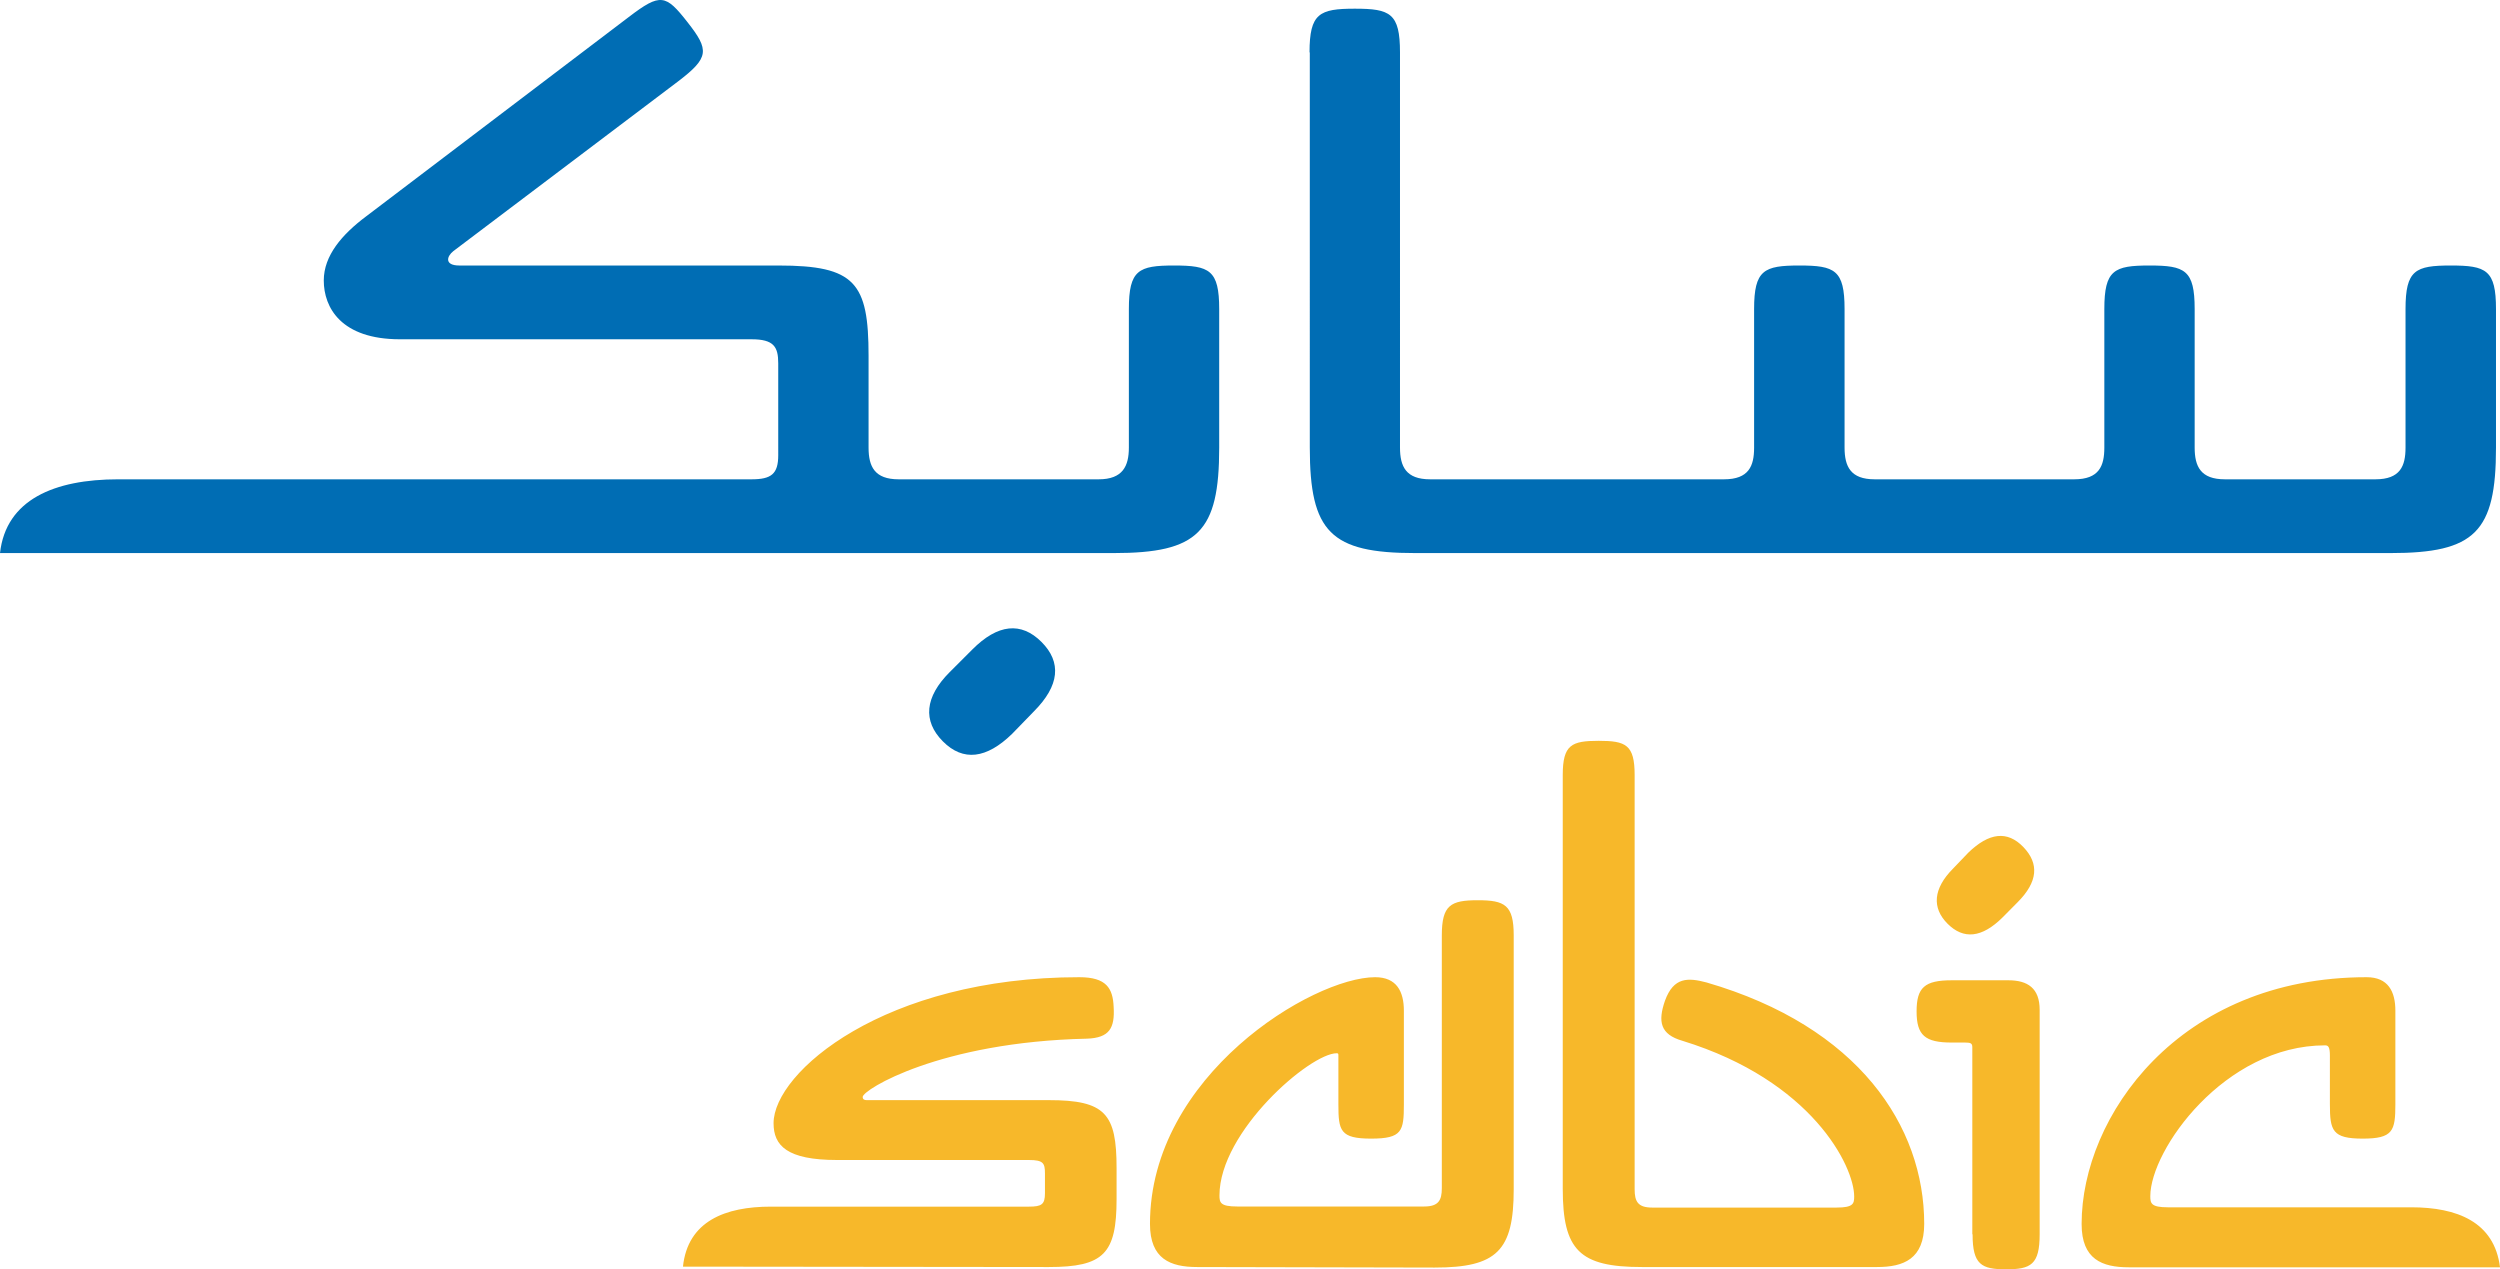
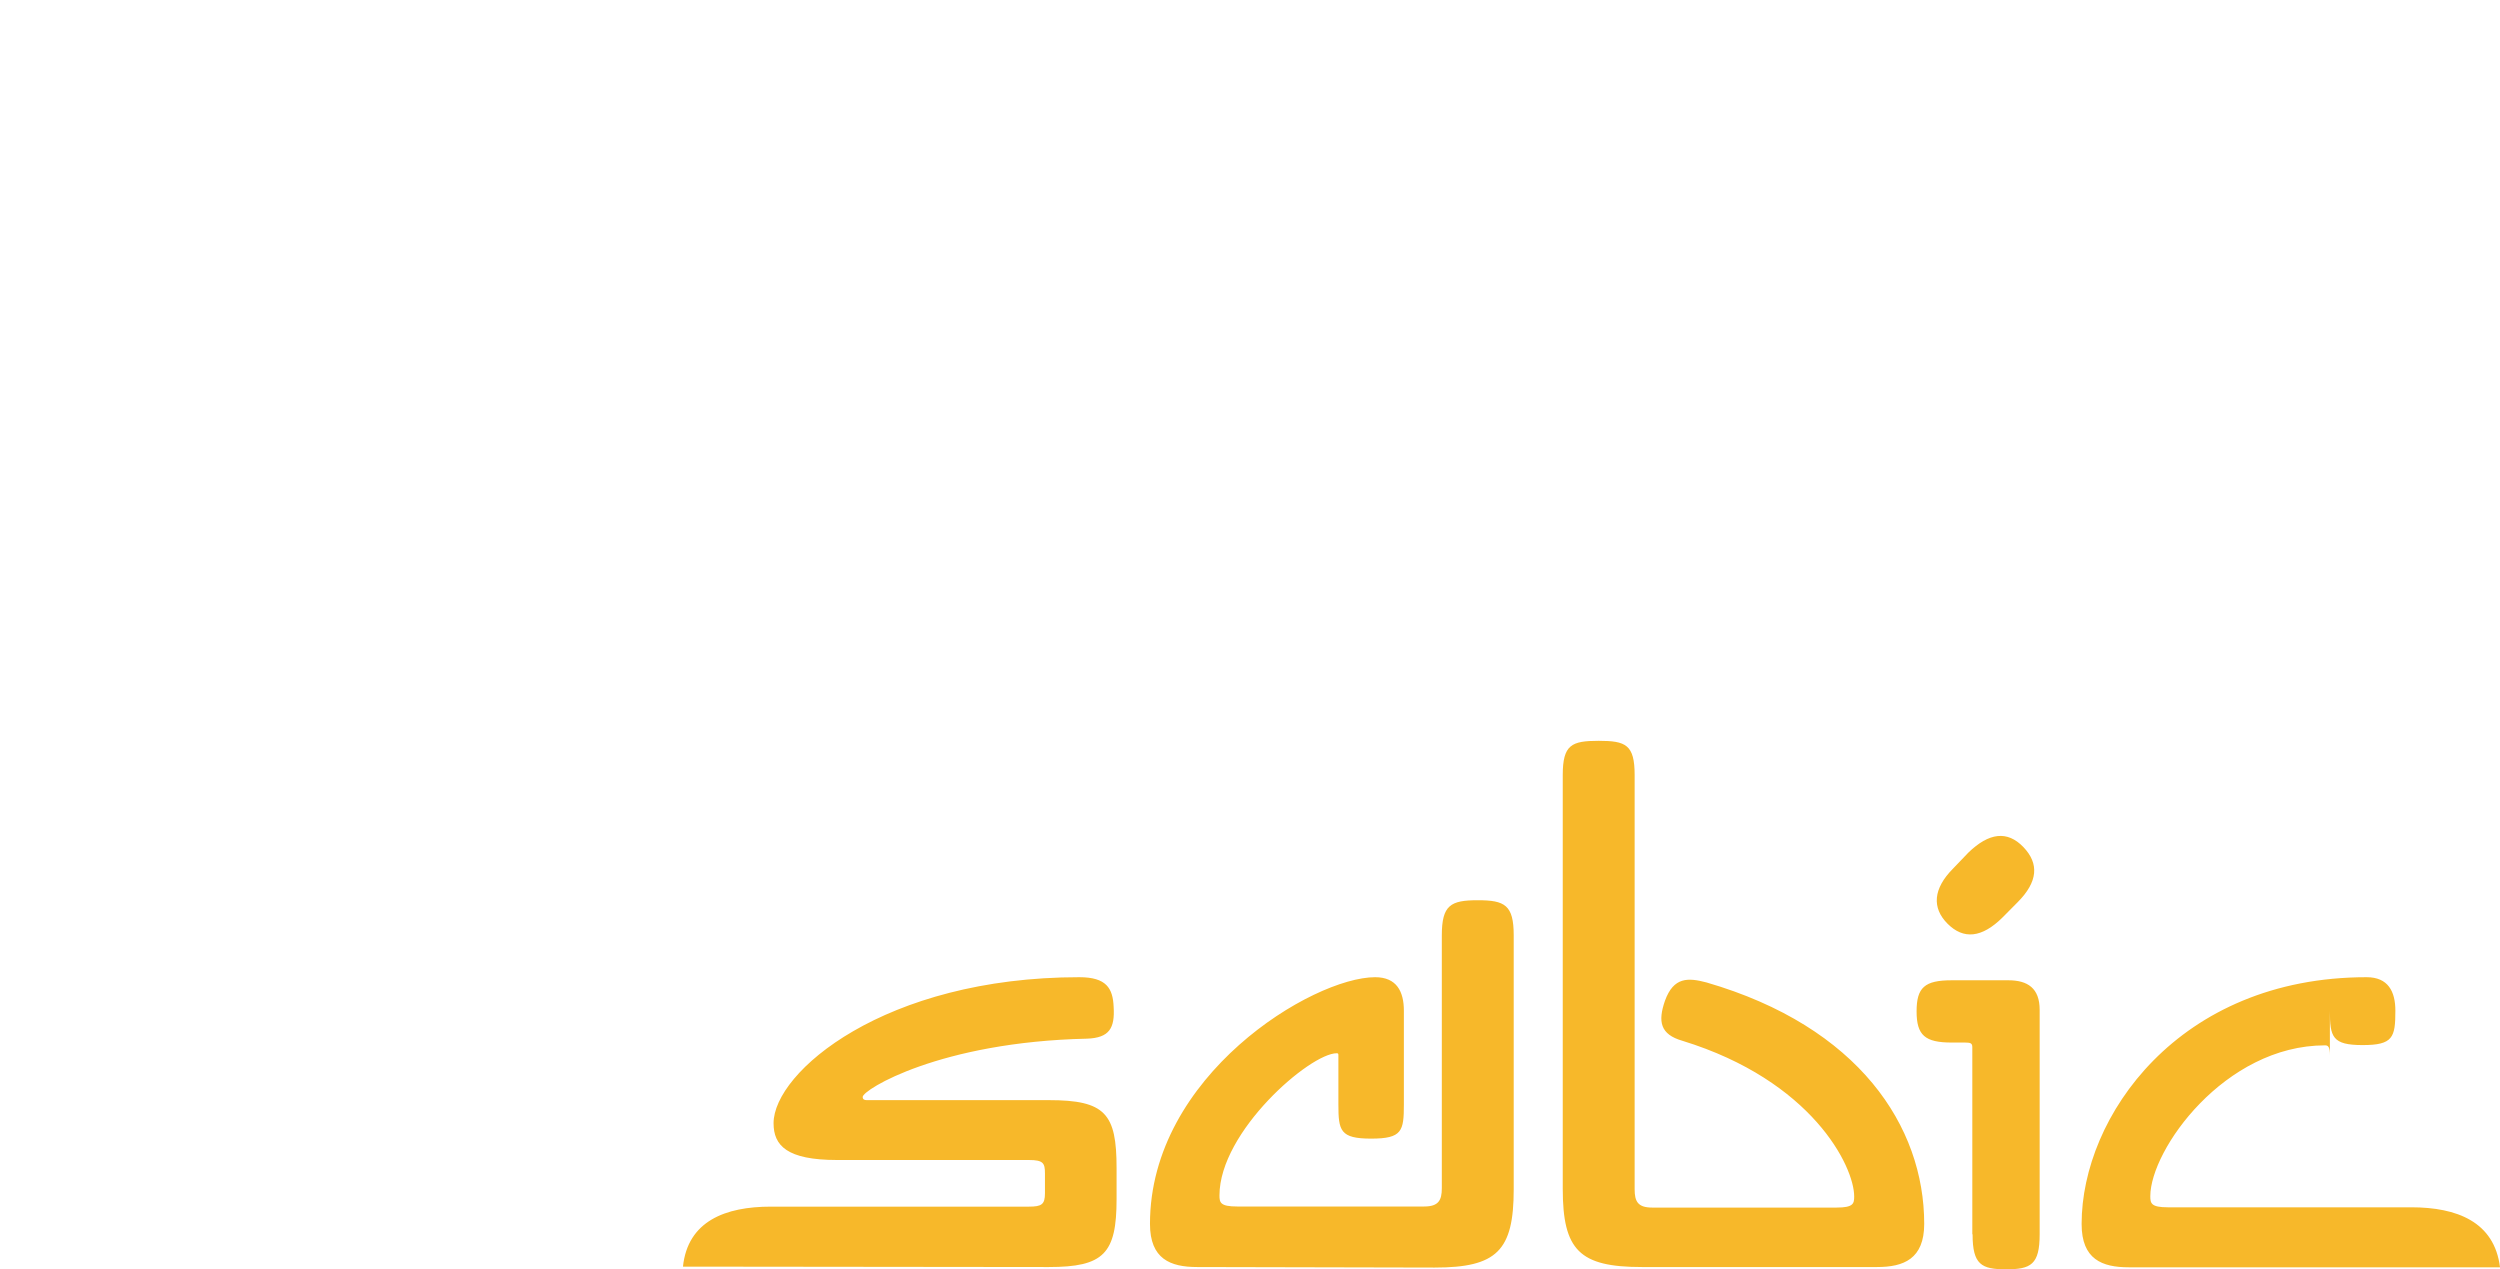
<svg xmlns="http://www.w3.org/2000/svg" viewBox="0 0 187.09 94.99">
  <defs>
    <style>.cls-1{fill:#006db4;}.cls-1,.cls-2{fill-rule:evenodd;}.cls-2{fill:#f7b82a;}</style>
  </defs>
  <title>sabic</title>
  <g id="Layer_2" data-name="Layer 2">
    <g id="Layer_1-2" data-name="Layer 1">
-       <path class="cls-1" d="M77.38,53.23l-1.64,1.69c-1.91,1.86-3.66,2.09-5.18.56s-1.35-3.32.51-5.18l1.69-1.69c1.91-1.92,3.66-2.09,5.18-.57s1.35,3.27-.56,5.19ZM51.45,1.66c1.64,2.09,1.64,2.65-.73,4.45L33.93,18.79c-.51.4-.68,1.08.45,1.08H58.27C64,19.87,65,21.16,65,26.63V33.5c0,1.41.45,2.37,2.25,2.37H82.22c1.81,0,2.26-1,2.26-2.37V23.13c0-2.93.73-3.26,3.38-3.26s3.38.33,3.38,3.26V33.5c0,6.32-1.58,7.89-7.89,7.89H0c.45-4,4.06-5.52,8.85-5.52H56.24c1.47,0,2-.39,2-1.8V27.19c0-1.24-.33-1.8-2-1.8H29.93c-4.4,0-5.7-2.37-5.7-4.4,0-1.86,1.36-3.44,3.16-4.79L47.06,1.27c2.37-1.81,2.76-1.69,4.39.39ZM98,3.92C98,1,98.74.65,101.39.65s3.38.34,3.38,3.27V33.5c0,1.41.45,2.37,2.25,2.37h22c1.86,0,2.25-1,2.25-2.37V23.13c0-2.93.74-3.26,3.39-3.26s3.38.33,3.38,3.26V33.5c0,1.41.45,2.37,2.25,2.37h14.94c1.86,0,2.25-1,2.25-2.37V23.13c0-2.93.73-3.26,3.38-3.26s3.38.33,3.38,3.26V33.5c0,1.41.45,2.37,2.26,2.37h11.27c1.86,0,2.25-1,2.25-2.37V23.13c0-2.93.74-3.26,3.39-3.26s3.38.33,3.38,3.26V33.5c0,6.32-1.58,7.89-7.89,7.89h-73c-6.31,0-7.88-1.57-7.88-7.89V3.92Z" />
-       <path class="cls-2" d="M155.78,91.59c0-8,7.23-18.46,21.33-18.46,1.61,0,2.15,1.07,2.15,2.51v7c0,2-.18,2.57-2.45,2.57s-2.45-.6-2.45-2.57V79c0-.65-.12-.77-.36-.77-7.52,0-13.08,7.82-13.08,11.29,0,.53.06.83,1.31.83h18.22c3.41,0,6.22,1.08,6.64,4.49H159.31c-2,0-3.53-.6-3.53-3.23Zm-8.18.78v-14c0-.29-.12-.35-.54-.35h-1c-2,0-2.63-.54-2.63-2.33s.6-2.33,2.63-2.33h4.24c1.44,0,2.34.59,2.34,2.21V92.37c0,2.27-.66,2.62-2.51,2.62s-2.51-.35-2.51-2.62Zm-24.73,2.45c-4.67,0-5.92-1.26-5.92-5.86V58c0-2.27.66-2.56,2.69-2.56s2.69.29,2.69,2.56V89c0,.9.23,1.37,1.31,1.37h13.8c1.26,0,1.32-.3,1.32-.83,0-2.27-3.17-8.67-12.85-11.65-1.67-.48-1.85-1.44-1.31-3,.65-1.79,1.73-1.73,3.1-1.37C139.11,76.83,144,84.3,144,91.59c0,2.63-1.55,3.23-3.52,3.23Zm-33.28,0c-2,0-3.53-.6-3.53-3.23,0-11.11,12.19-18.46,16.85-18.46,1.61,0,2.15,1.07,2.15,2.51v7c0,2-.12,2.57-2.45,2.57s-2.45-.6-2.45-2.57V79c0-.12,0-.18-.12-.18-2,0-8.78,5.86-8.78,10.64,0,.53.06.83,1.32.83h14c1.08,0,1.32-.47,1.32-1.37V70c0-2.27.66-2.63,2.69-2.63s2.69.36,2.69,2.63V89c0,4.6-1.26,5.86-5.92,5.86ZM151,67.51l-1.13,1.14c-1.56,1.55-2.93,1.67-4.12.48s-1.08-2.63.41-4.13l1.14-1.19c1.55-1.5,2.92-1.67,4.12-.42S152.5,66,151,67.51ZM78.48,94.82c4.12,0,5.08-1,5.08-5.08V87.41c0-4.07-.84-5.08-5.08-5.08H64.86c-.18,0-.3-.06-.3-.24,0-.54,5.79-4.12,16.78-4.36,1.68-.06,2.1-.78,2-2.39-.06-1.38-.54-2.21-2.57-2.21-14.58,0-22.88,7.11-22.88,10.93,0,1.67,1,2.75,4.75,2.75H77c1.08,0,1.2.24,1.2,1v1.49c0,.83-.24,1-1.2,1H57.69c-3.41,0-6.22,1.08-6.58,4.49Z" />
+       <path class="cls-2" d="M155.78,91.59c0-8,7.23-18.46,21.33-18.46,1.61,0,2.15,1.07,2.15,2.51c0,2-.18,2.57-2.45,2.57s-2.45-.6-2.45-2.57V79c0-.65-.12-.77-.36-.77-7.52,0-13.08,7.82-13.08,11.29,0,.53.06.83,1.31.83h18.22c3.41,0,6.22,1.08,6.64,4.49H159.31c-2,0-3.53-.6-3.53-3.23Zm-8.18.78v-14c0-.29-.12-.35-.54-.35h-1c-2,0-2.63-.54-2.63-2.33s.6-2.33,2.63-2.33h4.24c1.44,0,2.34.59,2.34,2.21V92.37c0,2.27-.66,2.62-2.51,2.62s-2.51-.35-2.51-2.62Zm-24.73,2.45c-4.67,0-5.92-1.26-5.92-5.86V58c0-2.27.66-2.56,2.69-2.56s2.69.29,2.69,2.56V89c0,.9.23,1.37,1.31,1.37h13.8c1.26,0,1.32-.3,1.32-.83,0-2.27-3.17-8.67-12.85-11.65-1.67-.48-1.85-1.44-1.31-3,.65-1.79,1.73-1.73,3.1-1.37C139.11,76.83,144,84.3,144,91.59c0,2.63-1.55,3.23-3.52,3.23Zm-33.28,0c-2,0-3.53-.6-3.53-3.23,0-11.11,12.19-18.46,16.85-18.46,1.61,0,2.15,1.07,2.15,2.51v7c0,2-.12,2.57-2.45,2.57s-2.45-.6-2.45-2.57V79c0-.12,0-.18-.12-.18-2,0-8.78,5.86-8.78,10.64,0,.53.06.83,1.32.83h14c1.08,0,1.32-.47,1.32-1.37V70c0-2.27.66-2.63,2.69-2.63s2.69.36,2.69,2.63V89c0,4.6-1.26,5.86-5.92,5.86ZM151,67.51l-1.13,1.14c-1.56,1.55-2.93,1.67-4.12.48s-1.08-2.63.41-4.13l1.14-1.19c1.55-1.5,2.92-1.67,4.12-.42S152.5,66,151,67.51ZM78.48,94.82c4.12,0,5.08-1,5.08-5.08V87.41c0-4.07-.84-5.08-5.08-5.08H64.86c-.18,0-.3-.06-.3-.24,0-.54,5.79-4.12,16.78-4.36,1.68-.06,2.1-.78,2-2.39-.06-1.38-.54-2.21-2.57-2.21-14.58,0-22.88,7.11-22.88,10.93,0,1.67,1,2.75,4.75,2.75H77c1.08,0,1.2.24,1.2,1v1.49c0,.83-.24,1-1.2,1H57.69c-3.41,0-6.22,1.08-6.58,4.49Z" />
    </g>
  </g>
</svg>